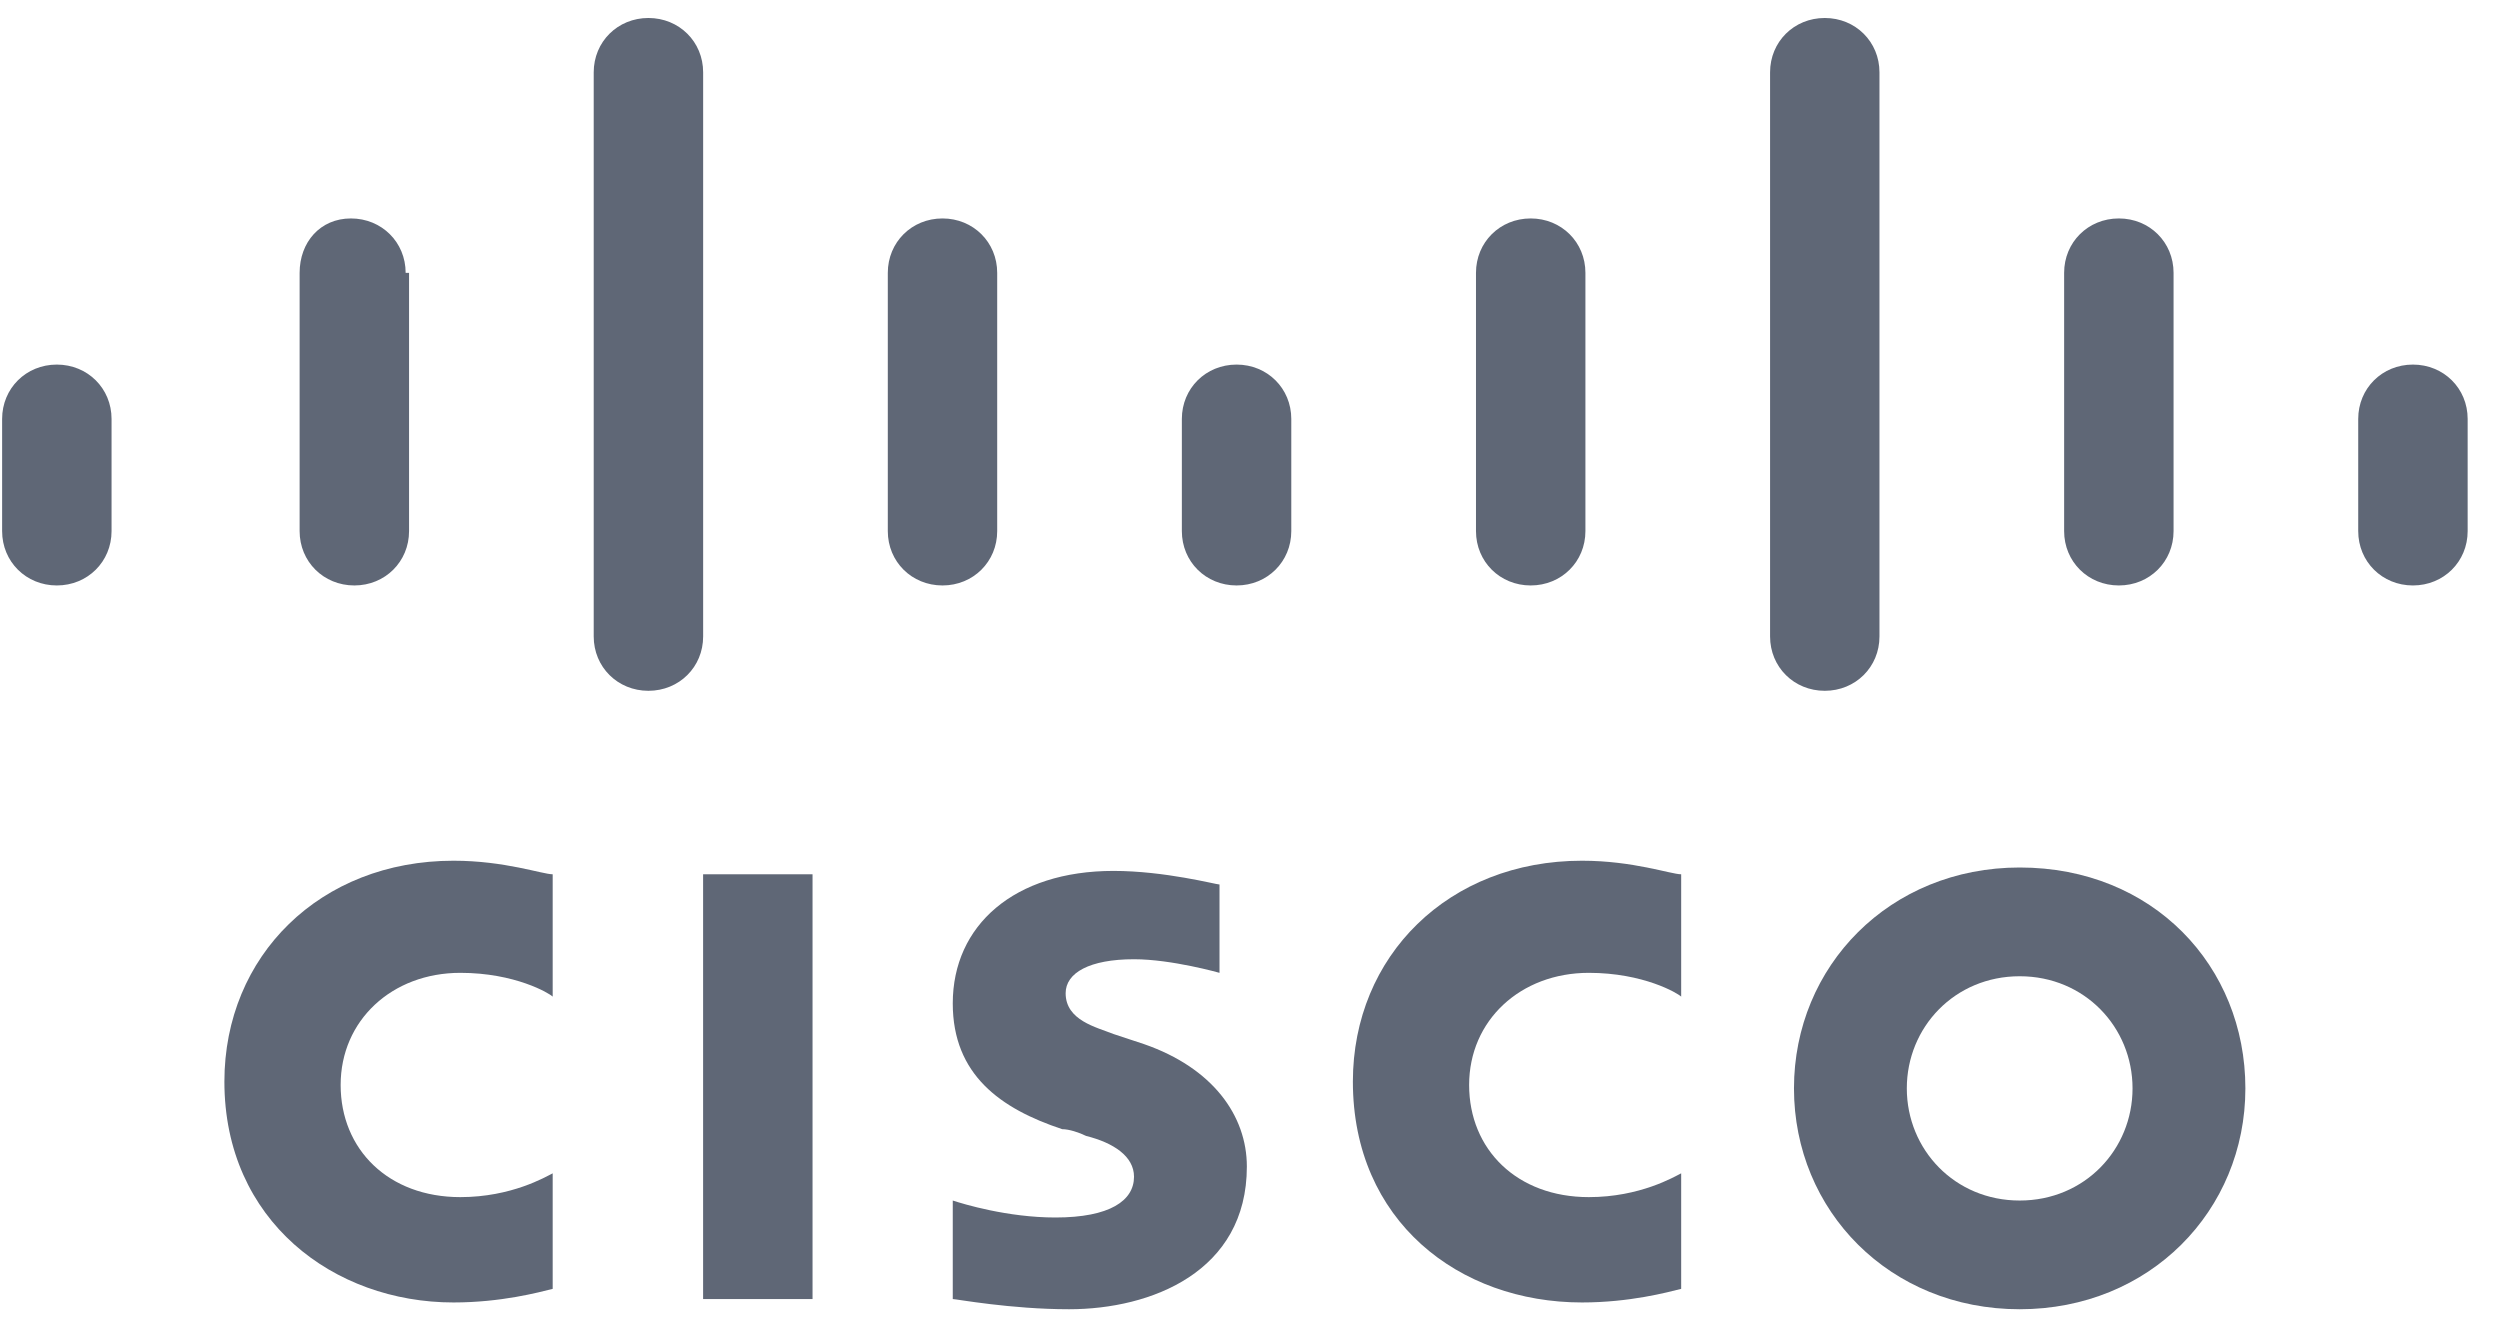
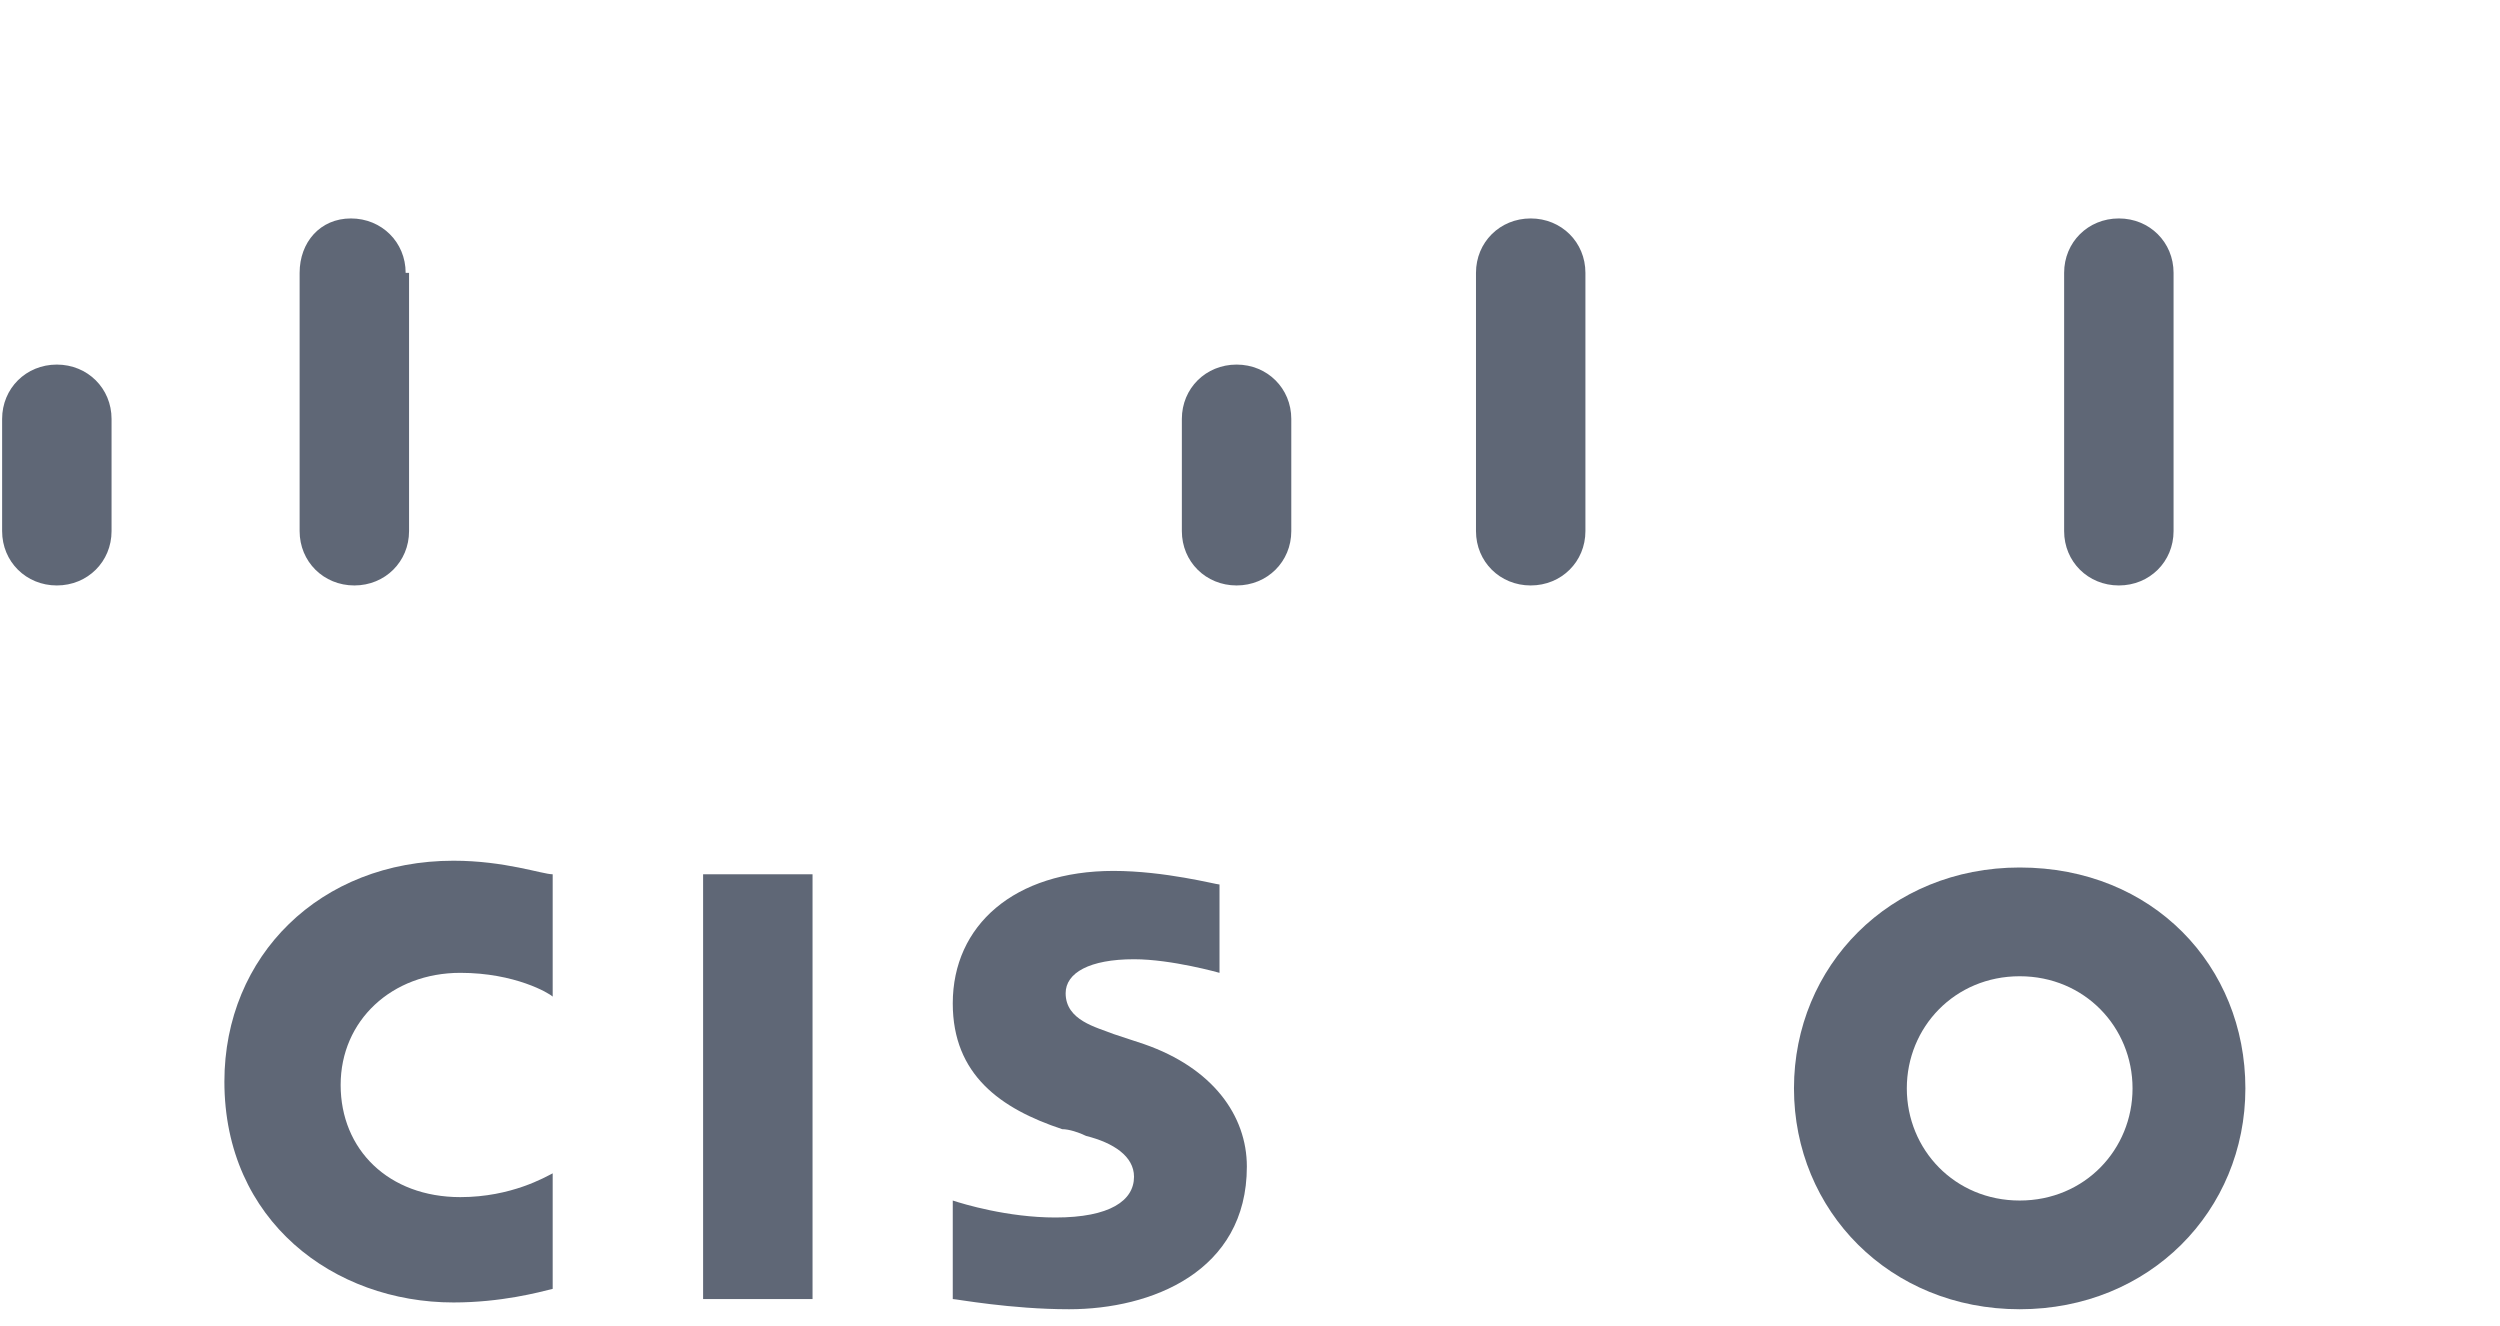
<svg xmlns="http://www.w3.org/2000/svg" width="66" height="35" viewBox="0 0 66 35" fill="none">
  <g id="Group">
    <g id="Group_2">
      <g id="Group_3">
        <path id="Vector" d="M21.451 23.081H18.562V34.295H21.451V23.081Z" fill="#5F6776" />
-         <path id="Vector_2" d="M44.383 26.311C44.292 26.221 43.389 25.683 41.945 25.683C40.139 25.683 38.785 26.939 38.785 28.643C38.785 30.348 40.049 31.604 41.945 31.604C43.299 31.604 44.202 31.066 44.383 30.976V34.026C44.021 34.116 43.028 34.385 41.764 34.385C38.514 34.385 35.716 32.232 35.716 28.554C35.716 25.235 38.244 22.723 41.764 22.723C43.119 22.723 44.112 23.081 44.383 23.081V26.311Z" fill="#5F6776" />
        <path id="Vector_3" d="M14.591 26.311C14.5 26.221 13.597 25.683 12.153 25.683C10.347 25.683 8.993 26.939 8.993 28.643C8.993 30.348 10.257 31.604 12.153 31.604C13.507 31.604 14.41 31.066 14.591 30.976V34.026C14.229 34.116 13.236 34.385 11.972 34.385C8.813 34.385 5.924 32.232 5.924 28.554C5.924 25.235 8.452 22.723 11.972 22.723C13.327 22.723 14.32 23.081 14.591 23.081V26.311Z" fill="#5F6776" />
        <path id="Vector_4" d="M59.278 28.733C59.278 31.963 56.75 34.564 53.32 34.564C49.889 34.564 47.361 31.963 47.361 28.733C47.361 25.504 49.889 22.902 53.32 22.902C56.84 22.902 59.278 25.504 59.278 28.733ZM53.32 25.773C51.604 25.773 50.34 27.119 50.34 28.733C50.34 30.348 51.604 31.694 53.32 31.694C55.035 31.694 56.299 30.348 56.299 28.733C56.299 27.119 55.035 25.773 53.32 25.773Z" fill="#5F6776" />
        <path id="Vector_5" d="M32.195 25.683C32.195 25.683 30.931 25.324 29.938 25.324C28.764 25.324 28.133 25.683 28.133 26.221C28.133 26.939 28.945 27.118 29.396 27.298L30.209 27.567C32.014 28.195 32.917 29.451 32.917 30.797C32.917 33.578 30.389 34.564 28.223 34.564C26.688 34.564 25.244 34.295 25.153 34.295V31.694C25.424 31.783 26.598 32.142 27.862 32.142C29.306 32.142 29.938 31.694 29.938 31.066C29.938 30.527 29.396 30.169 28.674 29.989C28.494 29.899 28.223 29.81 28.042 29.81C26.417 29.271 25.153 28.374 25.153 26.49C25.153 24.427 26.778 22.992 29.396 22.992C30.75 22.992 32.105 23.351 32.195 23.351V25.683Z" fill="#5F6776" />
      </g>
    </g>
    <path id="Vector_6" d="M2.945 11.06C2.945 10.253 2.313 9.625 1.5 9.625C0.688 9.625 0.056 10.253 0.056 11.06V14.021C0.056 14.828 0.688 15.456 1.5 15.456C2.313 15.456 2.945 14.828 2.945 14.021V11.06Z" fill="#5F6776" />
    <path id="Vector_7" d="M10.709 7.203C10.709 6.395 10.077 5.767 9.264 5.767C8.452 5.767 7.91 6.395 7.91 7.203V14.021C7.91 14.828 8.542 15.456 9.355 15.456C10.167 15.456 10.799 14.828 10.799 14.021V7.203H10.709Z" fill="#5F6776" />
-     <path id="Vector_8" d="M18.563 1.91C18.563 1.103 17.931 0.475 17.118 0.475C16.306 0.475 15.674 1.103 15.674 1.91V16.802C15.674 17.609 16.306 18.237 17.118 18.237C17.931 18.237 18.563 17.609 18.563 16.802V1.91Z" fill="#5F6776" />
-     <path id="Vector_9" d="M26.326 7.203C26.326 6.395 25.694 5.767 24.882 5.767C24.069 5.767 23.438 6.395 23.438 7.203V14.021C23.438 14.828 24.069 15.456 24.882 15.456C25.694 15.456 26.326 14.828 26.326 14.021V7.203Z" fill="#5F6776" />
    <path id="Vector_10" d="M34.09 11.06C34.09 10.253 33.458 9.625 32.646 9.625C31.833 9.625 31.201 10.253 31.201 11.06V14.021C31.201 14.828 31.833 15.456 32.646 15.456C33.458 15.456 34.09 14.828 34.09 14.021V11.06Z" fill="#5F6776" />
    <path id="Vector_11" d="M41.855 7.203C41.855 6.395 41.223 5.767 40.41 5.767C39.598 5.767 38.966 6.395 38.966 7.203V14.021C38.966 14.828 39.598 15.456 40.41 15.456C41.223 15.456 41.855 14.828 41.855 14.021V7.203Z" fill="#5F6776" />
-     <path id="Vector_12" d="M49.618 1.91C49.618 1.103 48.986 0.475 48.174 0.475C47.361 0.475 46.73 1.103 46.73 1.91V16.802C46.73 17.609 47.361 18.237 48.174 18.237C48.986 18.237 49.618 17.609 49.618 16.802V1.91Z" fill="#5F6776" />
    <path id="Vector_13" d="M57.382 7.203C57.382 6.395 56.75 5.767 55.938 5.767C55.125 5.767 54.493 6.395 54.493 7.203V14.021C54.493 14.828 55.125 15.456 55.938 15.456C56.75 15.456 57.382 14.828 57.382 14.021V7.203Z" fill="#5F6776" />
-     <path id="Vector_14" d="M65.146 11.06C65.146 10.253 64.514 9.625 63.701 9.625C62.889 9.625 62.257 10.253 62.257 11.06V14.021C62.257 14.828 62.889 15.456 63.701 15.456C64.514 15.456 65.146 14.828 65.146 14.021V11.06Z" fill="#5F6776" />
  </g>
</svg>